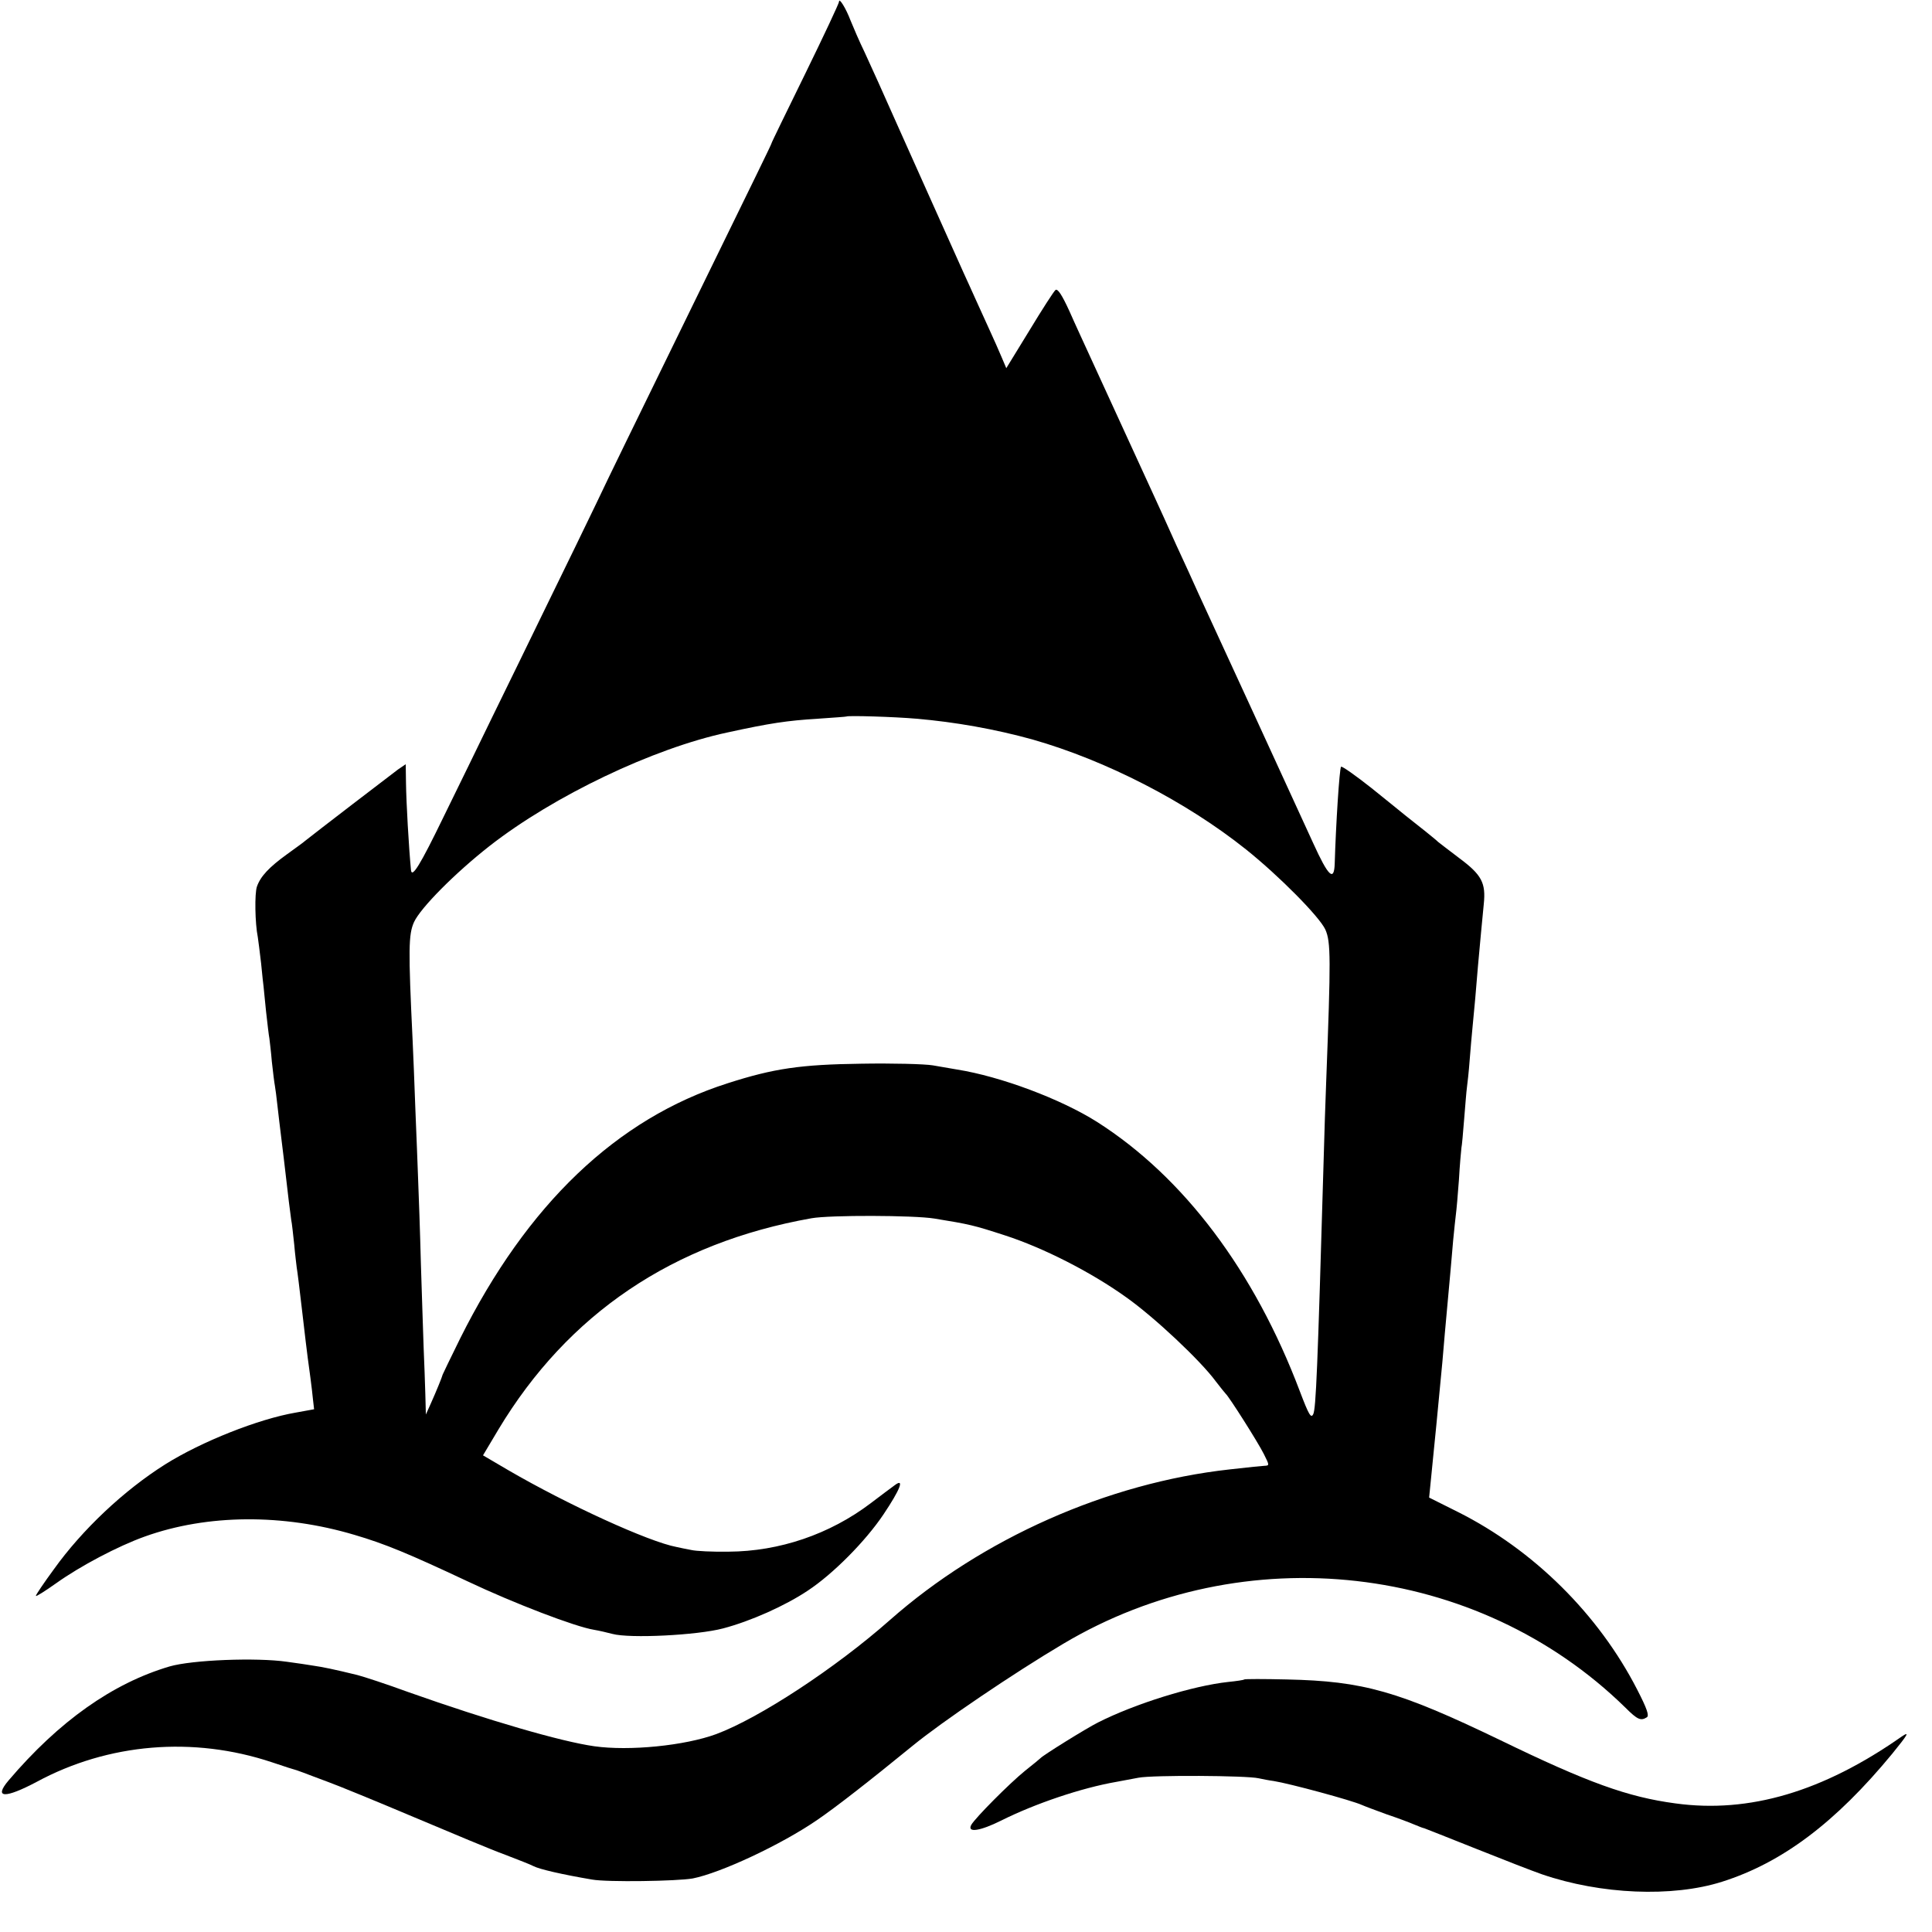
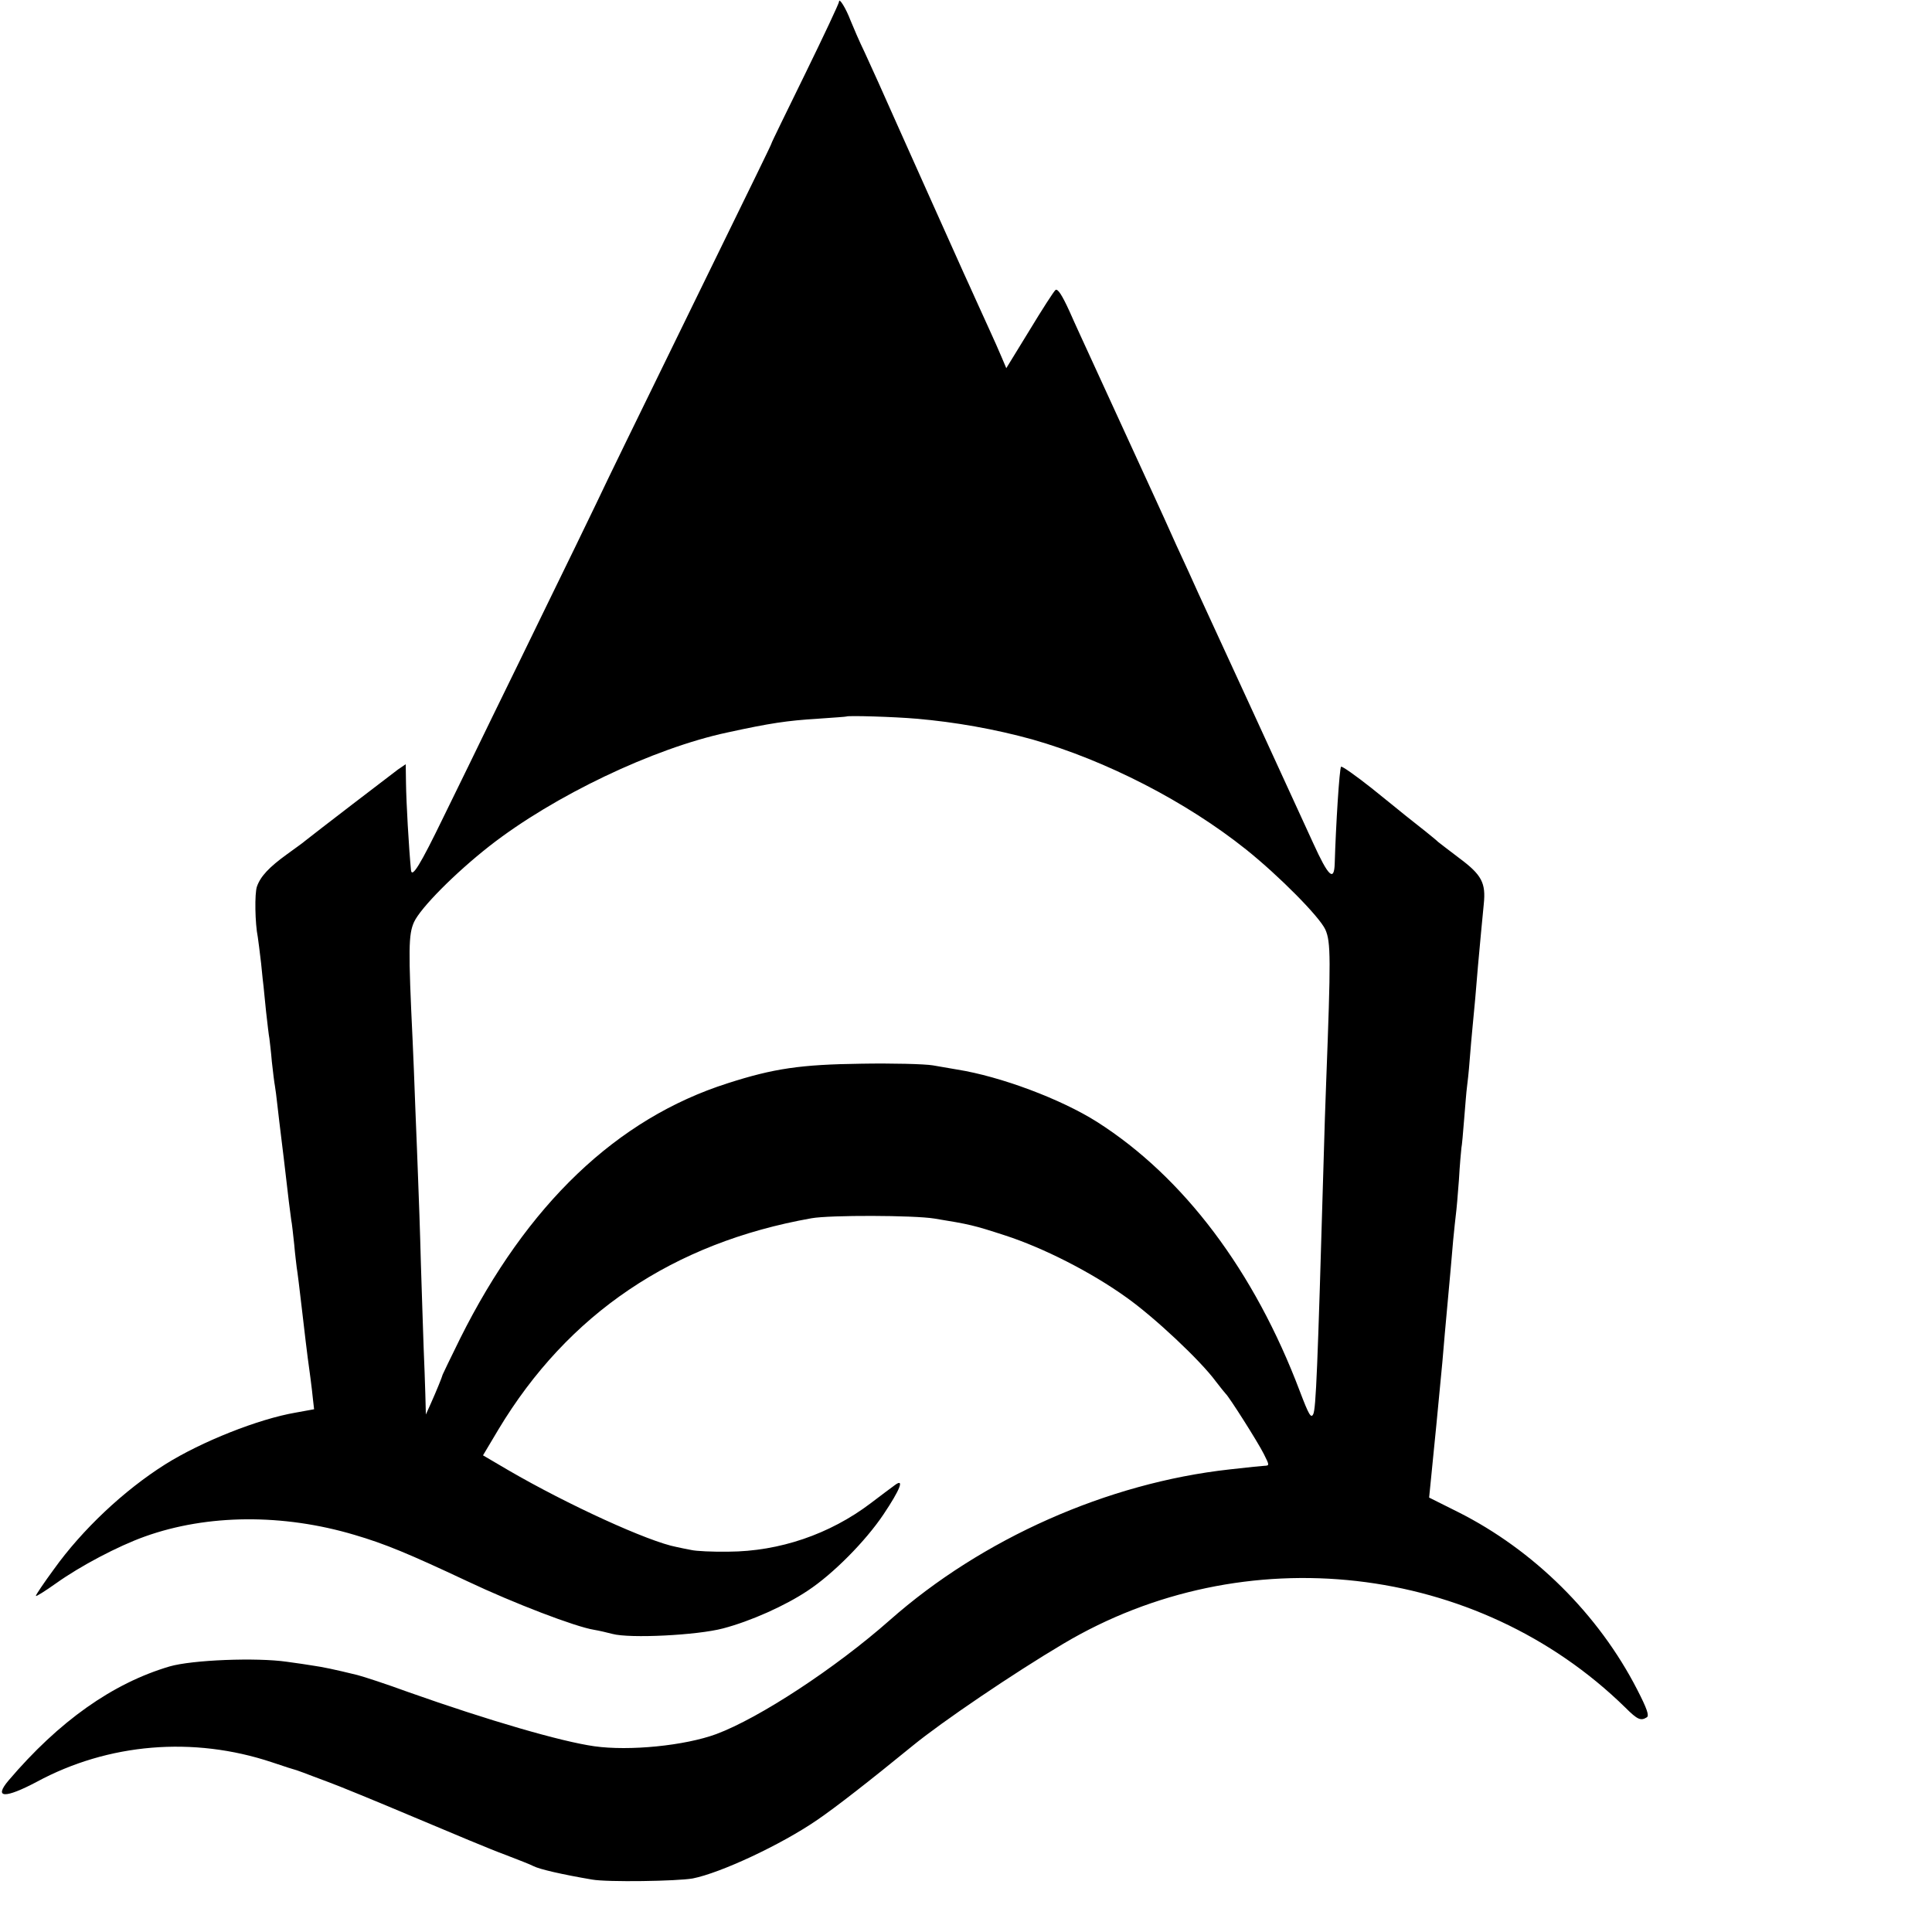
<svg xmlns="http://www.w3.org/2000/svg" version="1.0" width="700pt" height="700pt" viewBox="0 0 700 700" preserveAspectRatio="xMidYMid meet">
  <g transform="translate(0,700) scale(0.1,-0.1)" fill="#000000" stroke="none">
    <path d="M3040 6994 c0 -6 -55 -123 -122 -260 -67 -137 -123 -251 -123 -254 -1 -5 -46 -97 -270 -555 -253 -518 -311 -636 -365 -750 -32 -66 -110 -228 -175 -360 -64 -132 -154 -316 -200 -410 -45 -93 -126 -259 -179 -367 -83 -171 -114 -222 -117 -190 -8 84 -17 243 -18 315 l-1 68 -28 -19 c-23 -17 -306 -234 -337 -259 -5 -5 -35 -26 -65 -48 -65 -47 -96 -80 -109 -117 -9 -25 -7 -134 3 -183 2 -11 7 -54 12 -95 4 -41 8 -79 9 -85 0 -5 5 -46 9 -90 5 -44 10 -88 12 -97 1 -9 6 -48 9 -85 4 -37 9 -77 11 -87 2 -11 6 -42 9 -70 3 -28 10 -85 15 -126 5 -41 12 -97 15 -125 8 -71 16 -136 20 -164 3 -14 7 -54 11 -90 3 -36 8 -73 9 -83 2 -10 11 -82 20 -161 9 -78 18 -153 20 -167 5 -36 15 -109 19 -151 l4 -35 -66 -12 c-135 -23 -342 -105 -474 -188 -149 -94 -300 -236 -403 -380 -36 -49 -65 -92 -65 -96 0 -4 33 17 74 46 87 62 223 134 321 169 226 81 500 83 759 6 112 -33 196 -68 409 -168 169 -80 391 -165 459 -176 18 -3 48 -10 67 -15 63 -17 307 -5 401 20 99 26 225 82 307 137 91 60 209 179 274 276 61 91 77 133 41 106 -11 -8 -50 -37 -88 -66 -148 -112 -330 -174 -514 -175 -58 -1 -118 2 -135 6 -16 3 -41 8 -54 11 -101 19 -394 153 -609 278 l-92 54 56 94 c252 419 632 676 1134 765 67 12 371 11 445 -1 129 -21 142 -24 256 -61 139 -45 312 -133 439 -224 102 -72 270 -230 325 -305 17 -22 33 -42 36 -45 11 -9 116 -174 138 -218 21 -42 21 -42 1 -43 -24 -2 -36 -3 -125 -13 -443 -49 -897 -251 -1231 -546 -197 -174 -473 -355 -629 -413 -114 -42 -315 -62 -442 -44 -120 17 -382 93 -673 196 -79 29 -162 56 -185 62 -86 21 -125 29 -160 34 -16 3 -59 9 -95 14 -110 16 -344 7 -426 -17 -206 -61 -400 -198 -583 -413 -55 -65 -13 -66 102 -5 259 140 567 166 852 71 44 -15 85 -28 90 -29 6 -2 17 -6 25 -9 8 -3 47 -18 85 -32 39 -14 180 -72 315 -129 135 -57 283 -119 330 -136 47 -18 93 -36 102 -41 23 -12 107 -31 213 -49 55 -10 309 -6 365 4 101 20 320 122 451 212 66 45 188 140 346 269 105 86 366 263 545 369 655 390 1501 294 2037 -231 44 -44 56 -49 78 -35 9 6 0 32 -35 100 -140 273 -375 506 -650 644 l-104 52 7 70 c4 39 9 89 11 111 2 22 6 58 8 80 4 41 12 123 22 230 3 33 7 80 9 105 2 25 7 74 10 110 3 36 8 85 10 110 2 25 7 77 10 115 4 39 8 81 10 95 2 14 7 70 11 125 3 55 8 107 9 116 2 8 6 55 10 105 4 49 8 100 10 114 2 14 7 59 10 100 3 41 8 93 10 115 5 47 15 161 20 225 7 79 16 173 21 224 8 77 -7 106 -89 167 -39 30 -74 56 -77 59 -4 5 -70 58 -120 97 -8 7 -62 50 -120 97 -58 46 -108 81 -111 78 -6 -6 -19 -213 -23 -350 -2 -68 -23 -48 -78 73 -28 61 -126 274 -218 475 -93 201 -181 394 -198 430 -16 36 -52 115 -80 175 -27 61 -62 137 -77 170 -30 66 -176 384 -234 510 -20 44 -55 119 -76 167 -27 59 -43 84 -51 77 -6 -5 -48 -70 -94 -146 l-84 -137 -17 40 c-9 21 -28 65 -43 97 -14 31 -37 81 -50 110 -13 28 -32 72 -44 97 -62 139 -170 378 -242 540 -45 102 -98 219 -117 260 -20 41 -42 93 -51 115 -17 45 -42 85 -42 69z m280 -2598 c141 -12 286 -38 420 -75 267 -76 557 -225 775 -399 121 -97 266 -244 287 -290 20 -45 20 -104 3 -552 -2 -52 -7 -192 -10 -310 -21 -725 -27 -875 -37 -894 -8 -16 -16 -2 -48 82 -165 437 -421 777 -735 977 -131 83 -350 165 -508 190 -17 3 -57 10 -87 15 -30 5 -147 8 -260 6 -219 -3 -316 -17 -484 -71 -401 -128 -726 -438 -969 -925 -34 -69 -62 -127 -63 -130 -2 -9 -25 -65 -43 -105 l-18 -40 -2 75 c-1 41 -4 116 -6 165 -2 50 -6 187 -10 305 -3 118 -8 256 -10 305 -2 50 -6 164 -10 255 -3 91 -8 203 -10 250 -16 333 -15 384 5 429 24 52 149 178 274 276 233 182 594 354 861 411 156 34 216 43 329 50 56 4 102 7 103 8 5 4 173 -1 253 -8z" />
-     <path d="M4508 915 c-1 -2 -28 -6 -58 -9 -129 -14 -338 -79 -472 -147 -42 -21 -198 -118 -208 -129 -3 -3 -27 -23 -55 -45 -57 -46 -182 -172 -196 -197 -16 -30 33 -22 109 16 122 61 290 118 417 140 17 3 52 10 80 15 52 10 392 8 435 -2 14 -3 39 -8 55 -10 57 -9 283 -70 320 -87 11 -5 52 -20 90 -34 39 -13 84 -30 100 -37 17 -7 32 -13 35 -13 3 -1 87 -34 187 -74 100 -40 208 -82 240 -93 213 -73 472 -84 652 -27 218 69 411 214 617 464 56 69 65 83 34 62 -284 -199 -552 -279 -820 -242 -172 23 -317 75 -636 230 -368 177 -494 213 -771 219 -83 2 -153 2 -155 0z" />
  </g>
</svg>